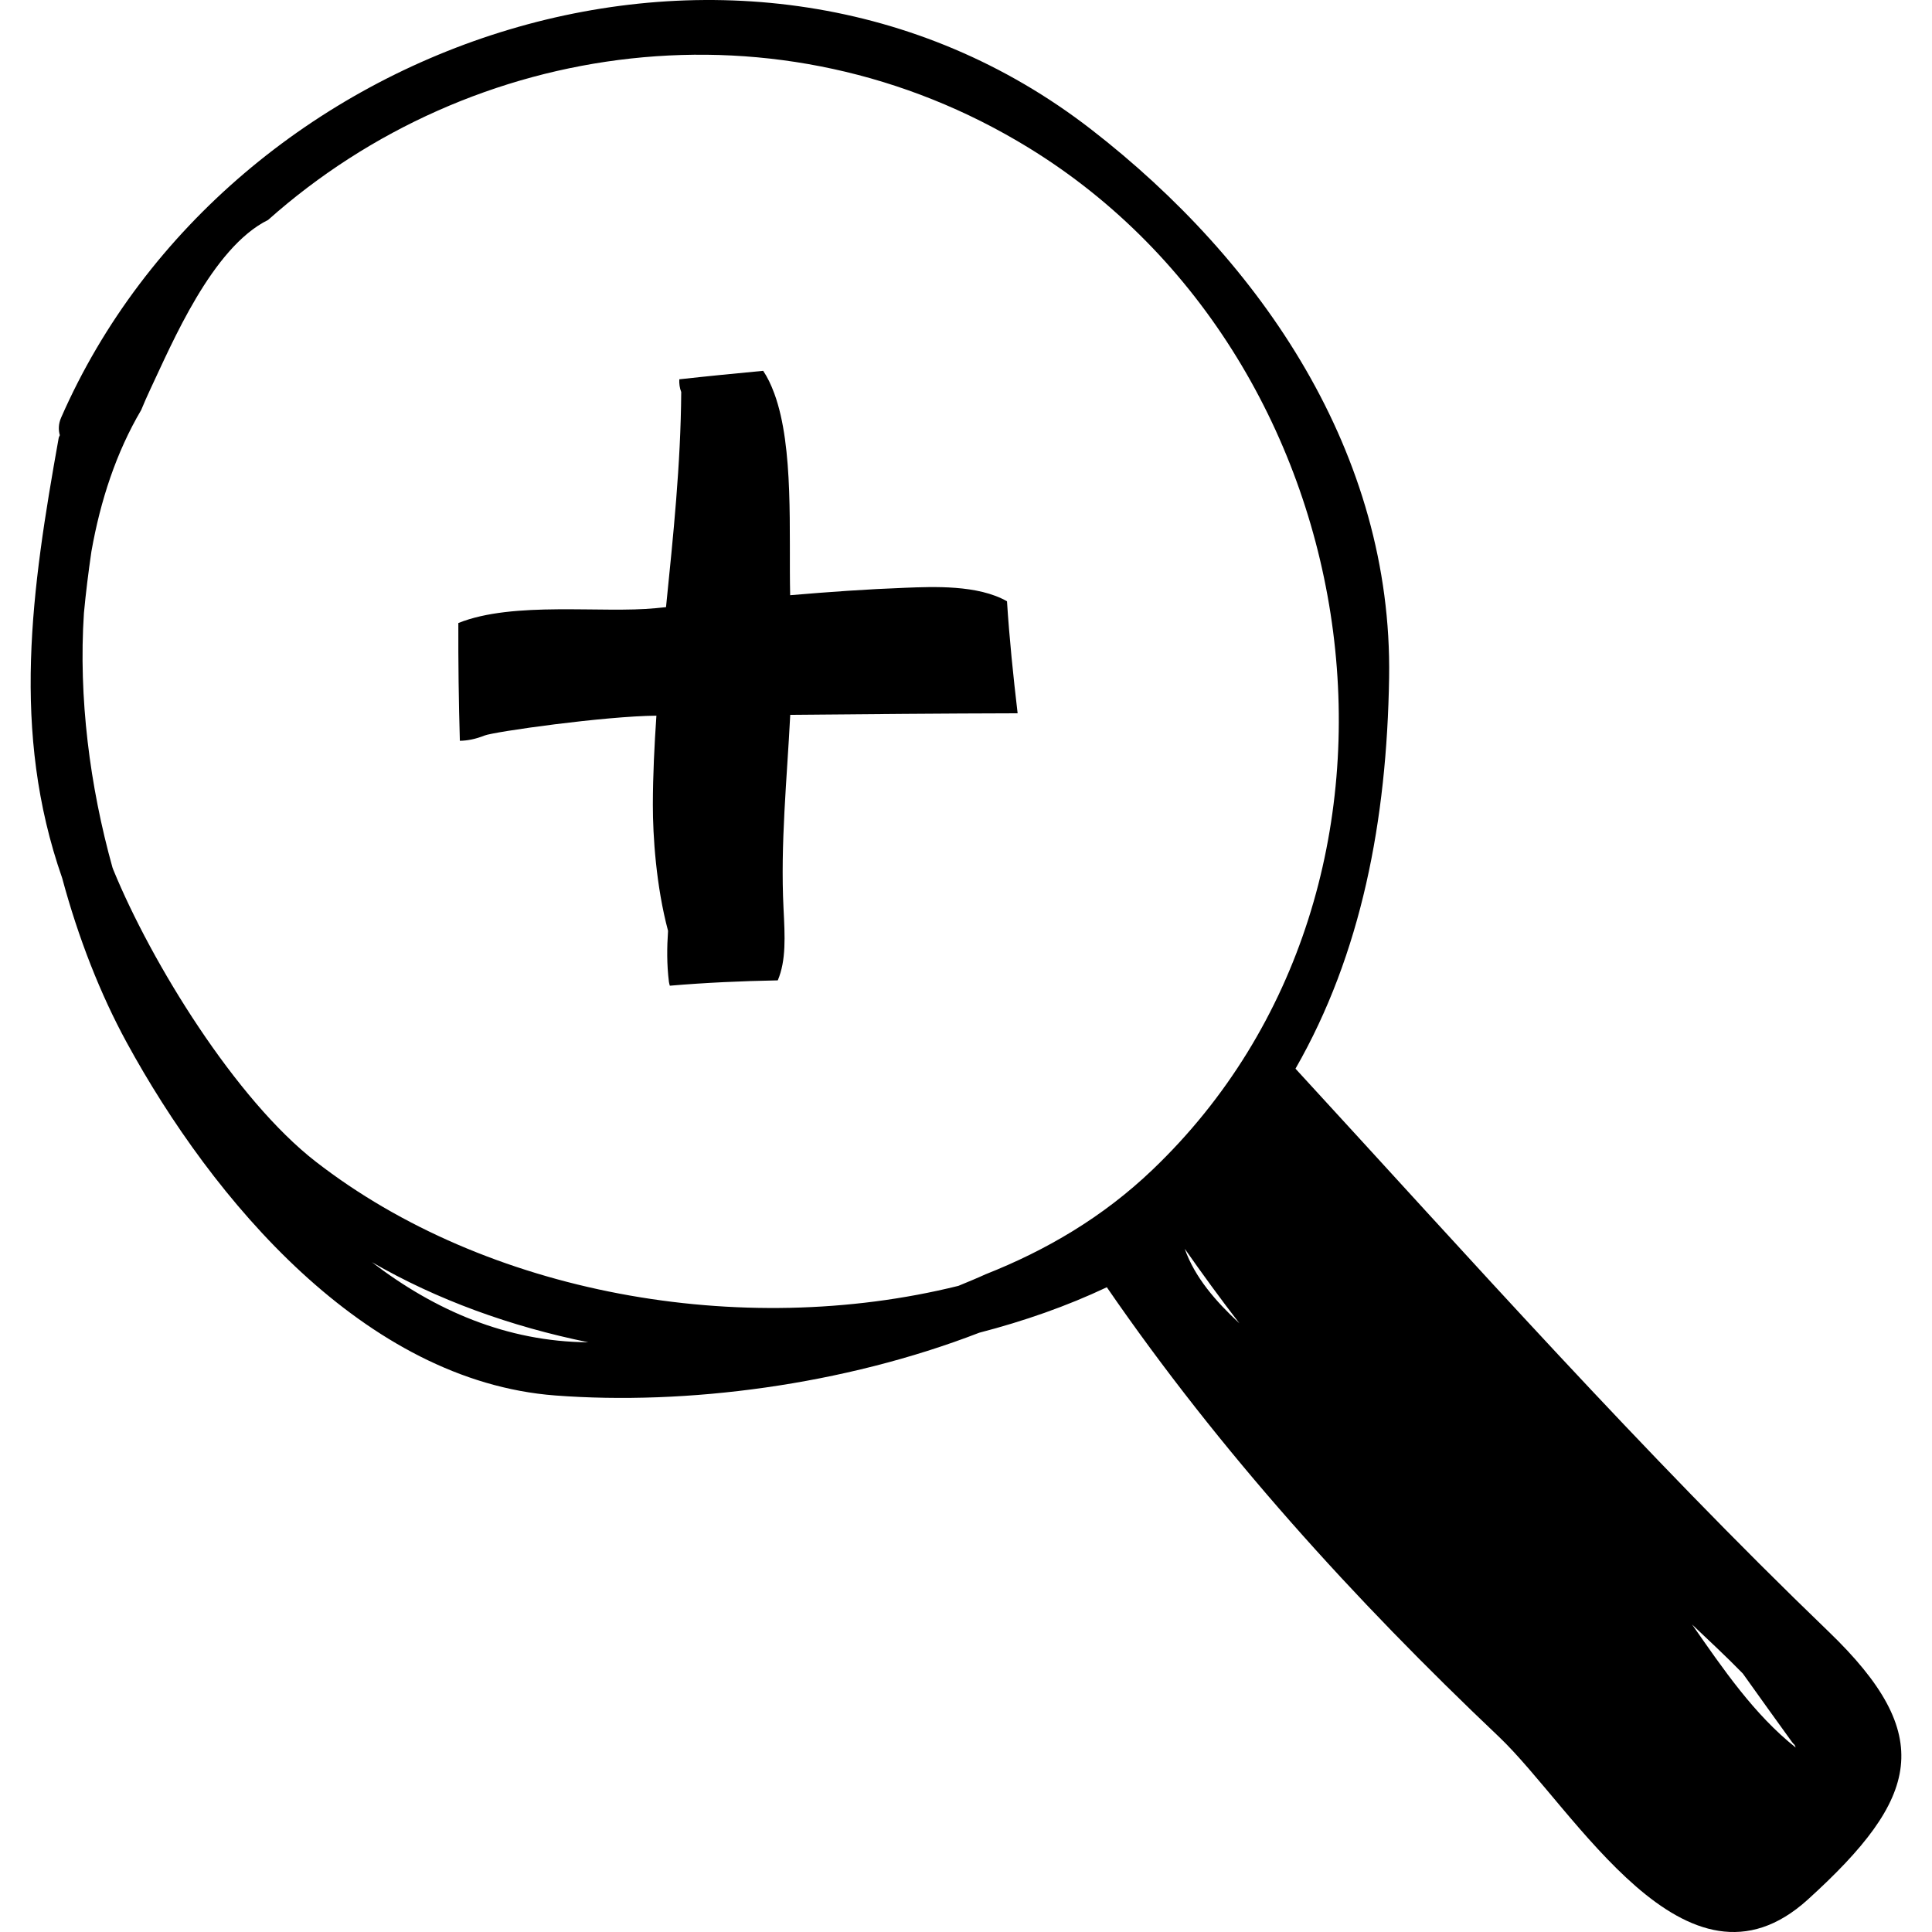
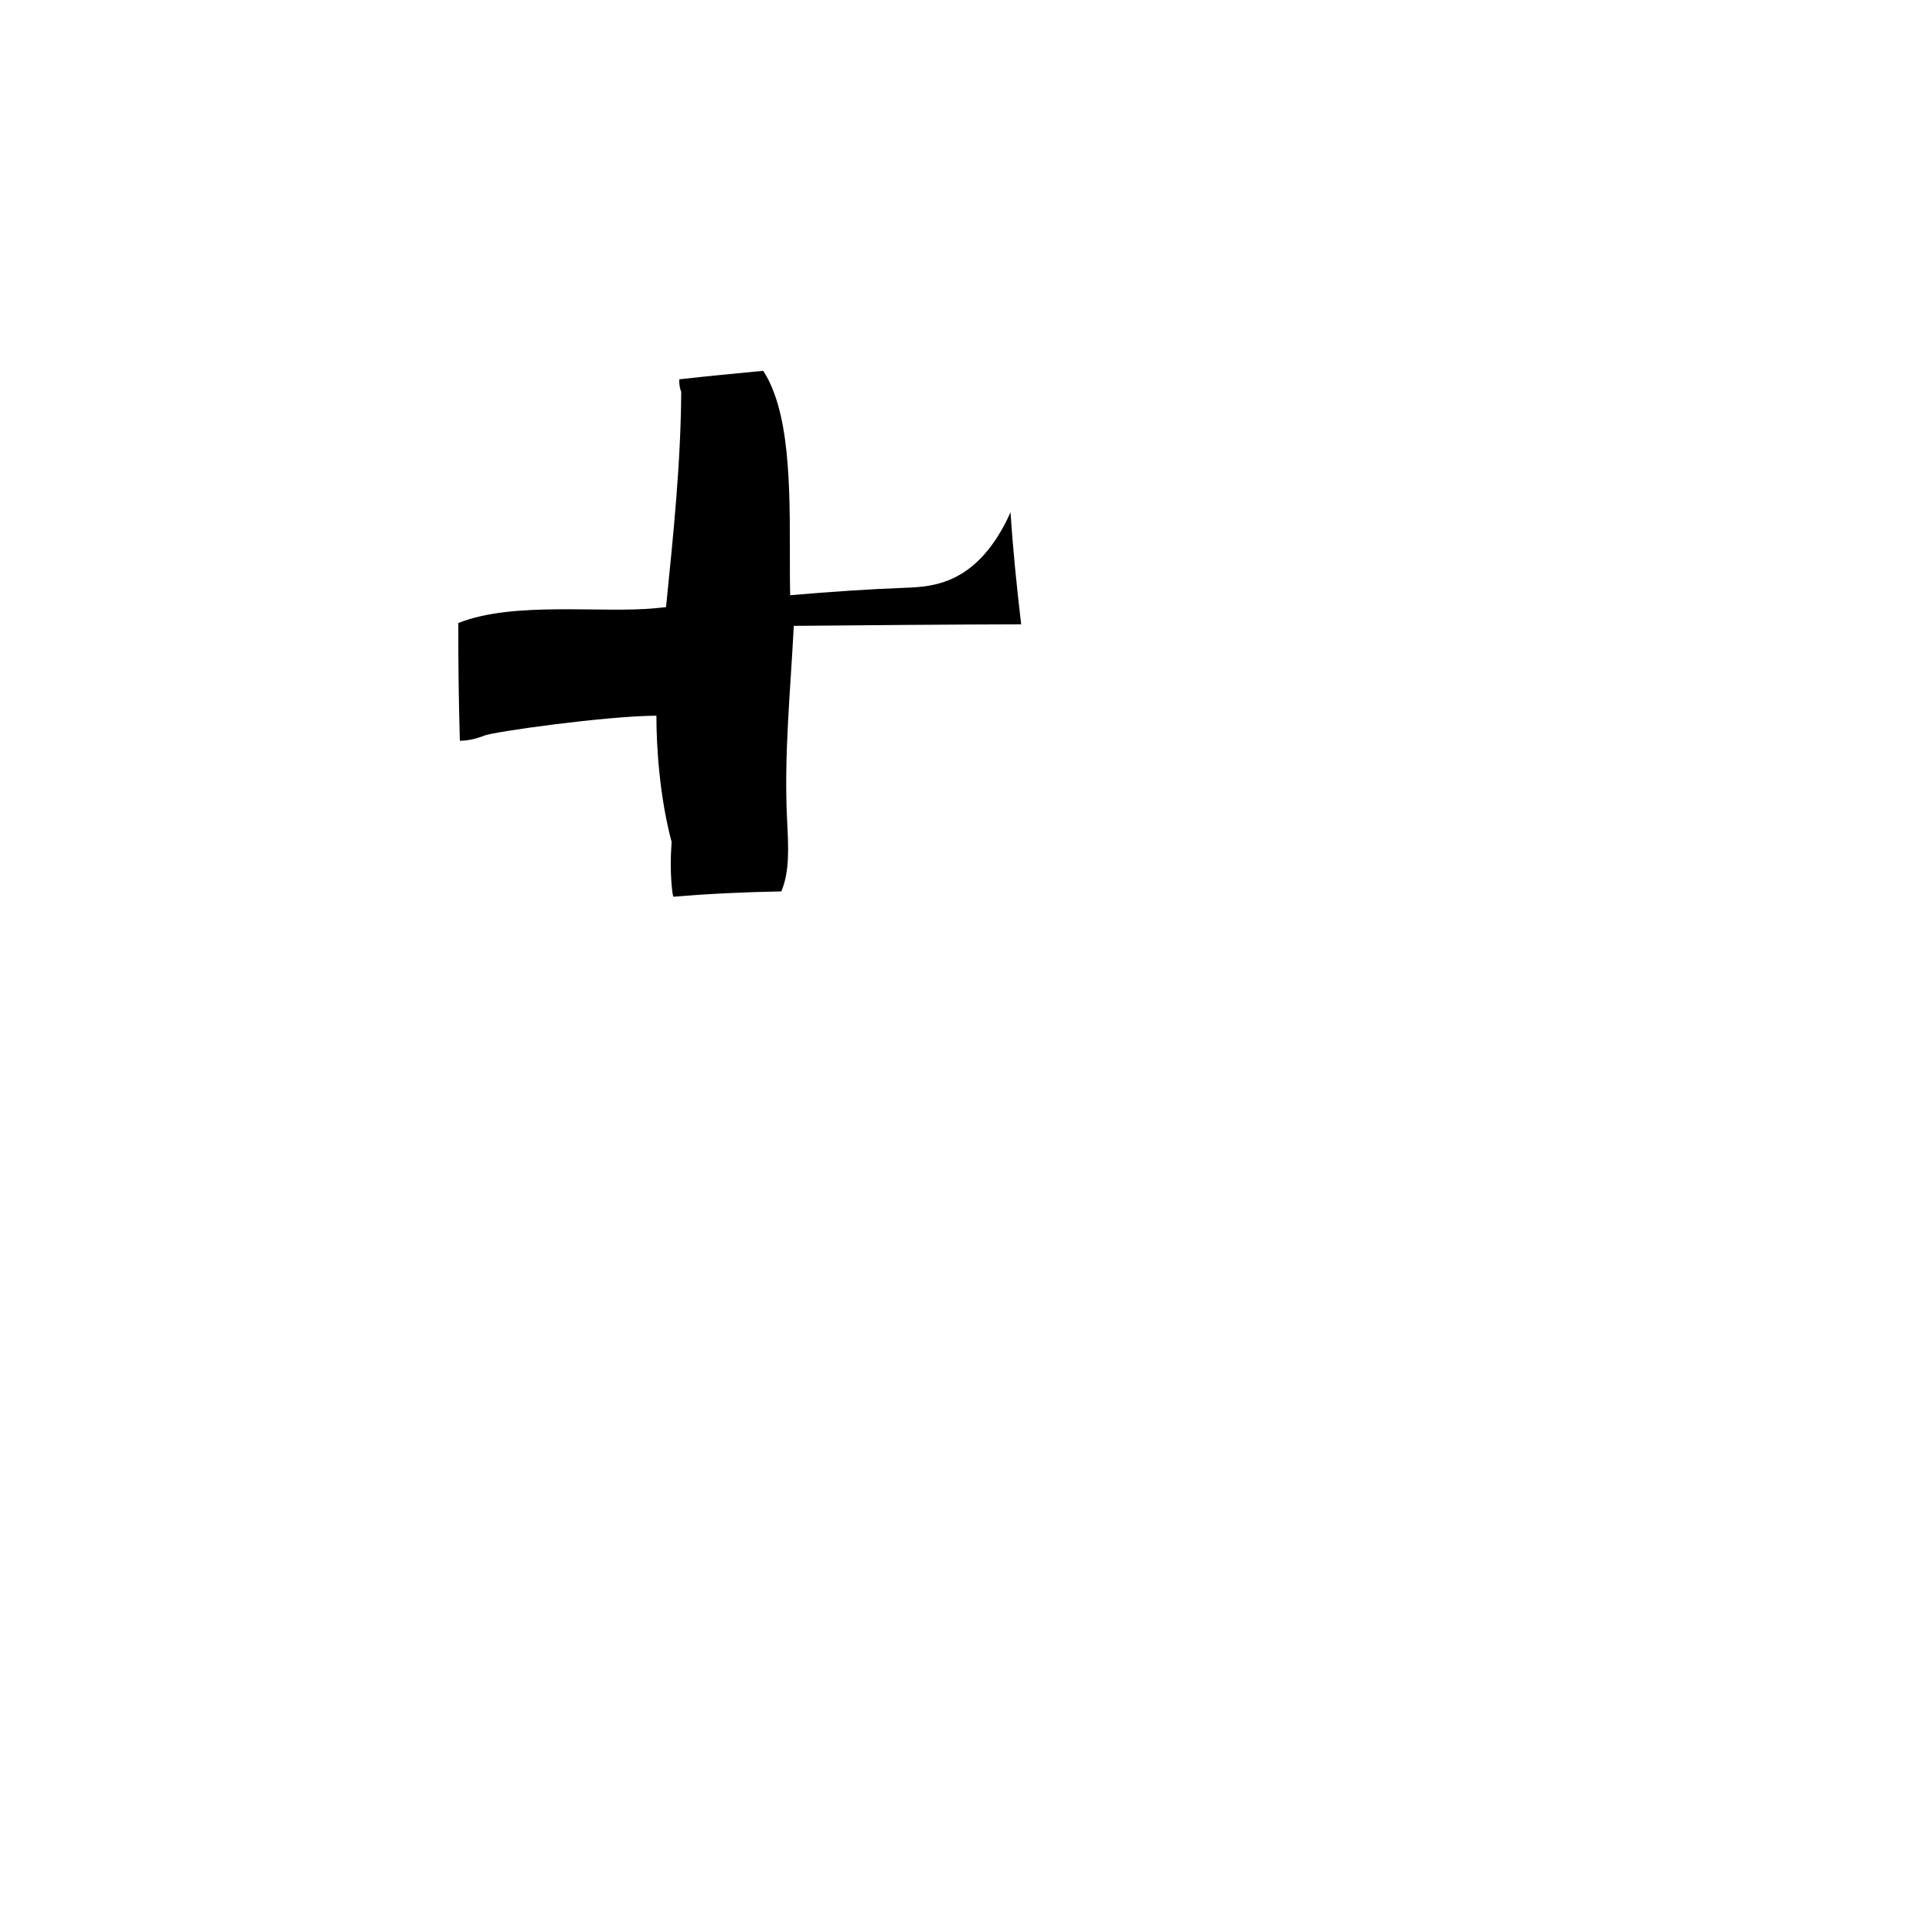
<svg xmlns="http://www.w3.org/2000/svg" version="1.1" id="Capa_1" x="0px" y="0px" viewBox="0 0 71.296 71.296" style="enable-background:new 0 0 71.296 71.296;" xml:space="preserve">
  <g>
-     <path d="M67.478,60.208c-6.846-6.59-13.24-13.775-19.671-20.771c2.433-4.242,3.372-9.156,3.455-14.43   c0.13-8.258-4.681-15.34-10.998-20.234C27.522-5.101,8.453,1.27,2.257,15.409c-0.102,0.232-0.106,0.453-0.049,0.65   c-0.012,0.039-0.035,0.064-0.043,0.108c-0.999,5.58-1.766,10.82,0.13,16.238c0.595,2.211,1.409,4.285,2.385,6.074   c3.159,5.785,8.767,12.484,15.813,13.018c4.831,0.367,10.636-0.379,15.645-2.316c1.648-0.428,3.233-0.98,4.707-1.678   c4.169,6.063,9.126,11.521,14.458,16.578c2.81,2.666,6.914,10.094,11.408,6.02C70.851,66.348,71.467,64.048,67.478,60.208z    M13.723,46.577c2.405,1.391,5.126,2.375,7.989,2.957C18.695,49.514,16.035,48.35,13.723,46.577z M36.367,47.026   c-0.327,0.15-0.664,0.287-1,0.426c-8.037,1.99-17.431,0.299-23.72-4.588c-2.944-2.287-6.051-7.316-7.465-10.766   c-0.012-0.029-0.02-0.059-0.032-0.086c-0.836-2.998-1.257-6.274-1.053-9.387c0.071-0.76,0.166-1.516,0.276-2.273   c0.332-1.881,0.917-3.66,1.836-5.219c0.113-0.272,0.228-0.535,0.345-0.783c0.79-1.666,2.268-5.213,4.339-6.233   c7.503-6.68,18.851-8.324,28.079-2.656c12.811,7.869,15.598,27.16,4.559,37.705C40.696,44.921,38.602,46.143,36.367,47.026z    M43.72,46.083c0.651,0.93,1.321,1.848,2.018,2.752C44.862,48.02,44.091,47.139,43.72,46.083z M62.442,59.948   c0.604,0.574,1.264,1.184,1.874,1.811c0.608,0.848,1.208,1.695,1.814,2.527c0.03,0.041,0.064,0.074,0.098,0.109   c0.012,0.033,0.026,0.063,0.038,0.094C64.725,63.266,63.579,61.575,62.442,59.948z" />
-     <path d="M33.413,21.69c-1.421,0.053-2.838,0.154-4.254,0.275c-0.052-2.311,0.146-5.461-0.585-7.445   c-0.123-0.334-0.258-0.609-0.411-0.836c-1.032,0.098-2.065,0.199-3.095,0.313c-0.008,0.16,0.012,0.32,0.071,0.469   c-0.017,2.664-0.295,5.305-0.561,7.939c-0.122,0.014-0.245,0.025-0.366,0.037c-1.984,0.199-5.265-0.268-7.298,0.549   c-0.005,1.451,0.013,2.898,0.056,4.346c0.275-0.004,0.576-0.061,0.907-0.193c0.351-0.143,4.448-0.719,6.346-0.734   c-0.074,1.094-0.129,2.186-0.131,3.283c-0.002,1.162,0.122,3.016,0.561,4.658c-0.042,0.609-0.049,1.229,0.032,1.883   c0.006,0.049,0.022,0.094,0.033,0.141c1.324-0.113,2.652-0.172,3.984-0.197c0.312-0.738,0.265-1.615,0.212-2.656   c-0.118-2.391,0.127-4.762,0.248-7.143c2.797-0.025,5.593-0.051,8.391-0.057c-0.162-1.379-0.304-2.752-0.392-4.133   C36.088,21.575,34.432,21.651,33.413,21.69z" />
+     <path d="M33.413,21.69c-1.421,0.053-2.838,0.154-4.254,0.275c-0.052-2.311,0.146-5.461-0.585-7.445   c-0.123-0.334-0.258-0.609-0.411-0.836c-1.032,0.098-2.065,0.199-3.095,0.313c-0.008,0.16,0.012,0.32,0.071,0.469   c-0.017,2.664-0.295,5.305-0.561,7.939c-0.122,0.014-0.245,0.025-0.366,0.037c-1.984,0.199-5.265-0.268-7.298,0.549   c-0.005,1.451,0.013,2.898,0.056,4.346c0.275-0.004,0.576-0.061,0.907-0.193c0.351-0.143,4.448-0.719,6.346-0.734   c-0.002,1.162,0.122,3.016,0.561,4.658c-0.042,0.609-0.049,1.229,0.032,1.883   c0.006,0.049,0.022,0.094,0.033,0.141c1.324-0.113,2.652-0.172,3.984-0.197c0.312-0.738,0.265-1.615,0.212-2.656   c-0.118-2.391,0.127-4.762,0.248-7.143c2.797-0.025,5.593-0.051,8.391-0.057c-0.162-1.379-0.304-2.752-0.392-4.133   C36.088,21.575,34.432,21.651,33.413,21.69z" />
  </g>
  <g>
</g>
  <g>
</g>
  <g>
</g>
  <g>
</g>
  <g>
</g>
  <g>
</g>
  <g>
</g>
  <g>
</g>
  <g>
</g>
  <g>
</g>
  <g>
</g>
  <g>
</g>
  <g>
</g>
  <g>
</g>
  <g>
</g>
</svg>